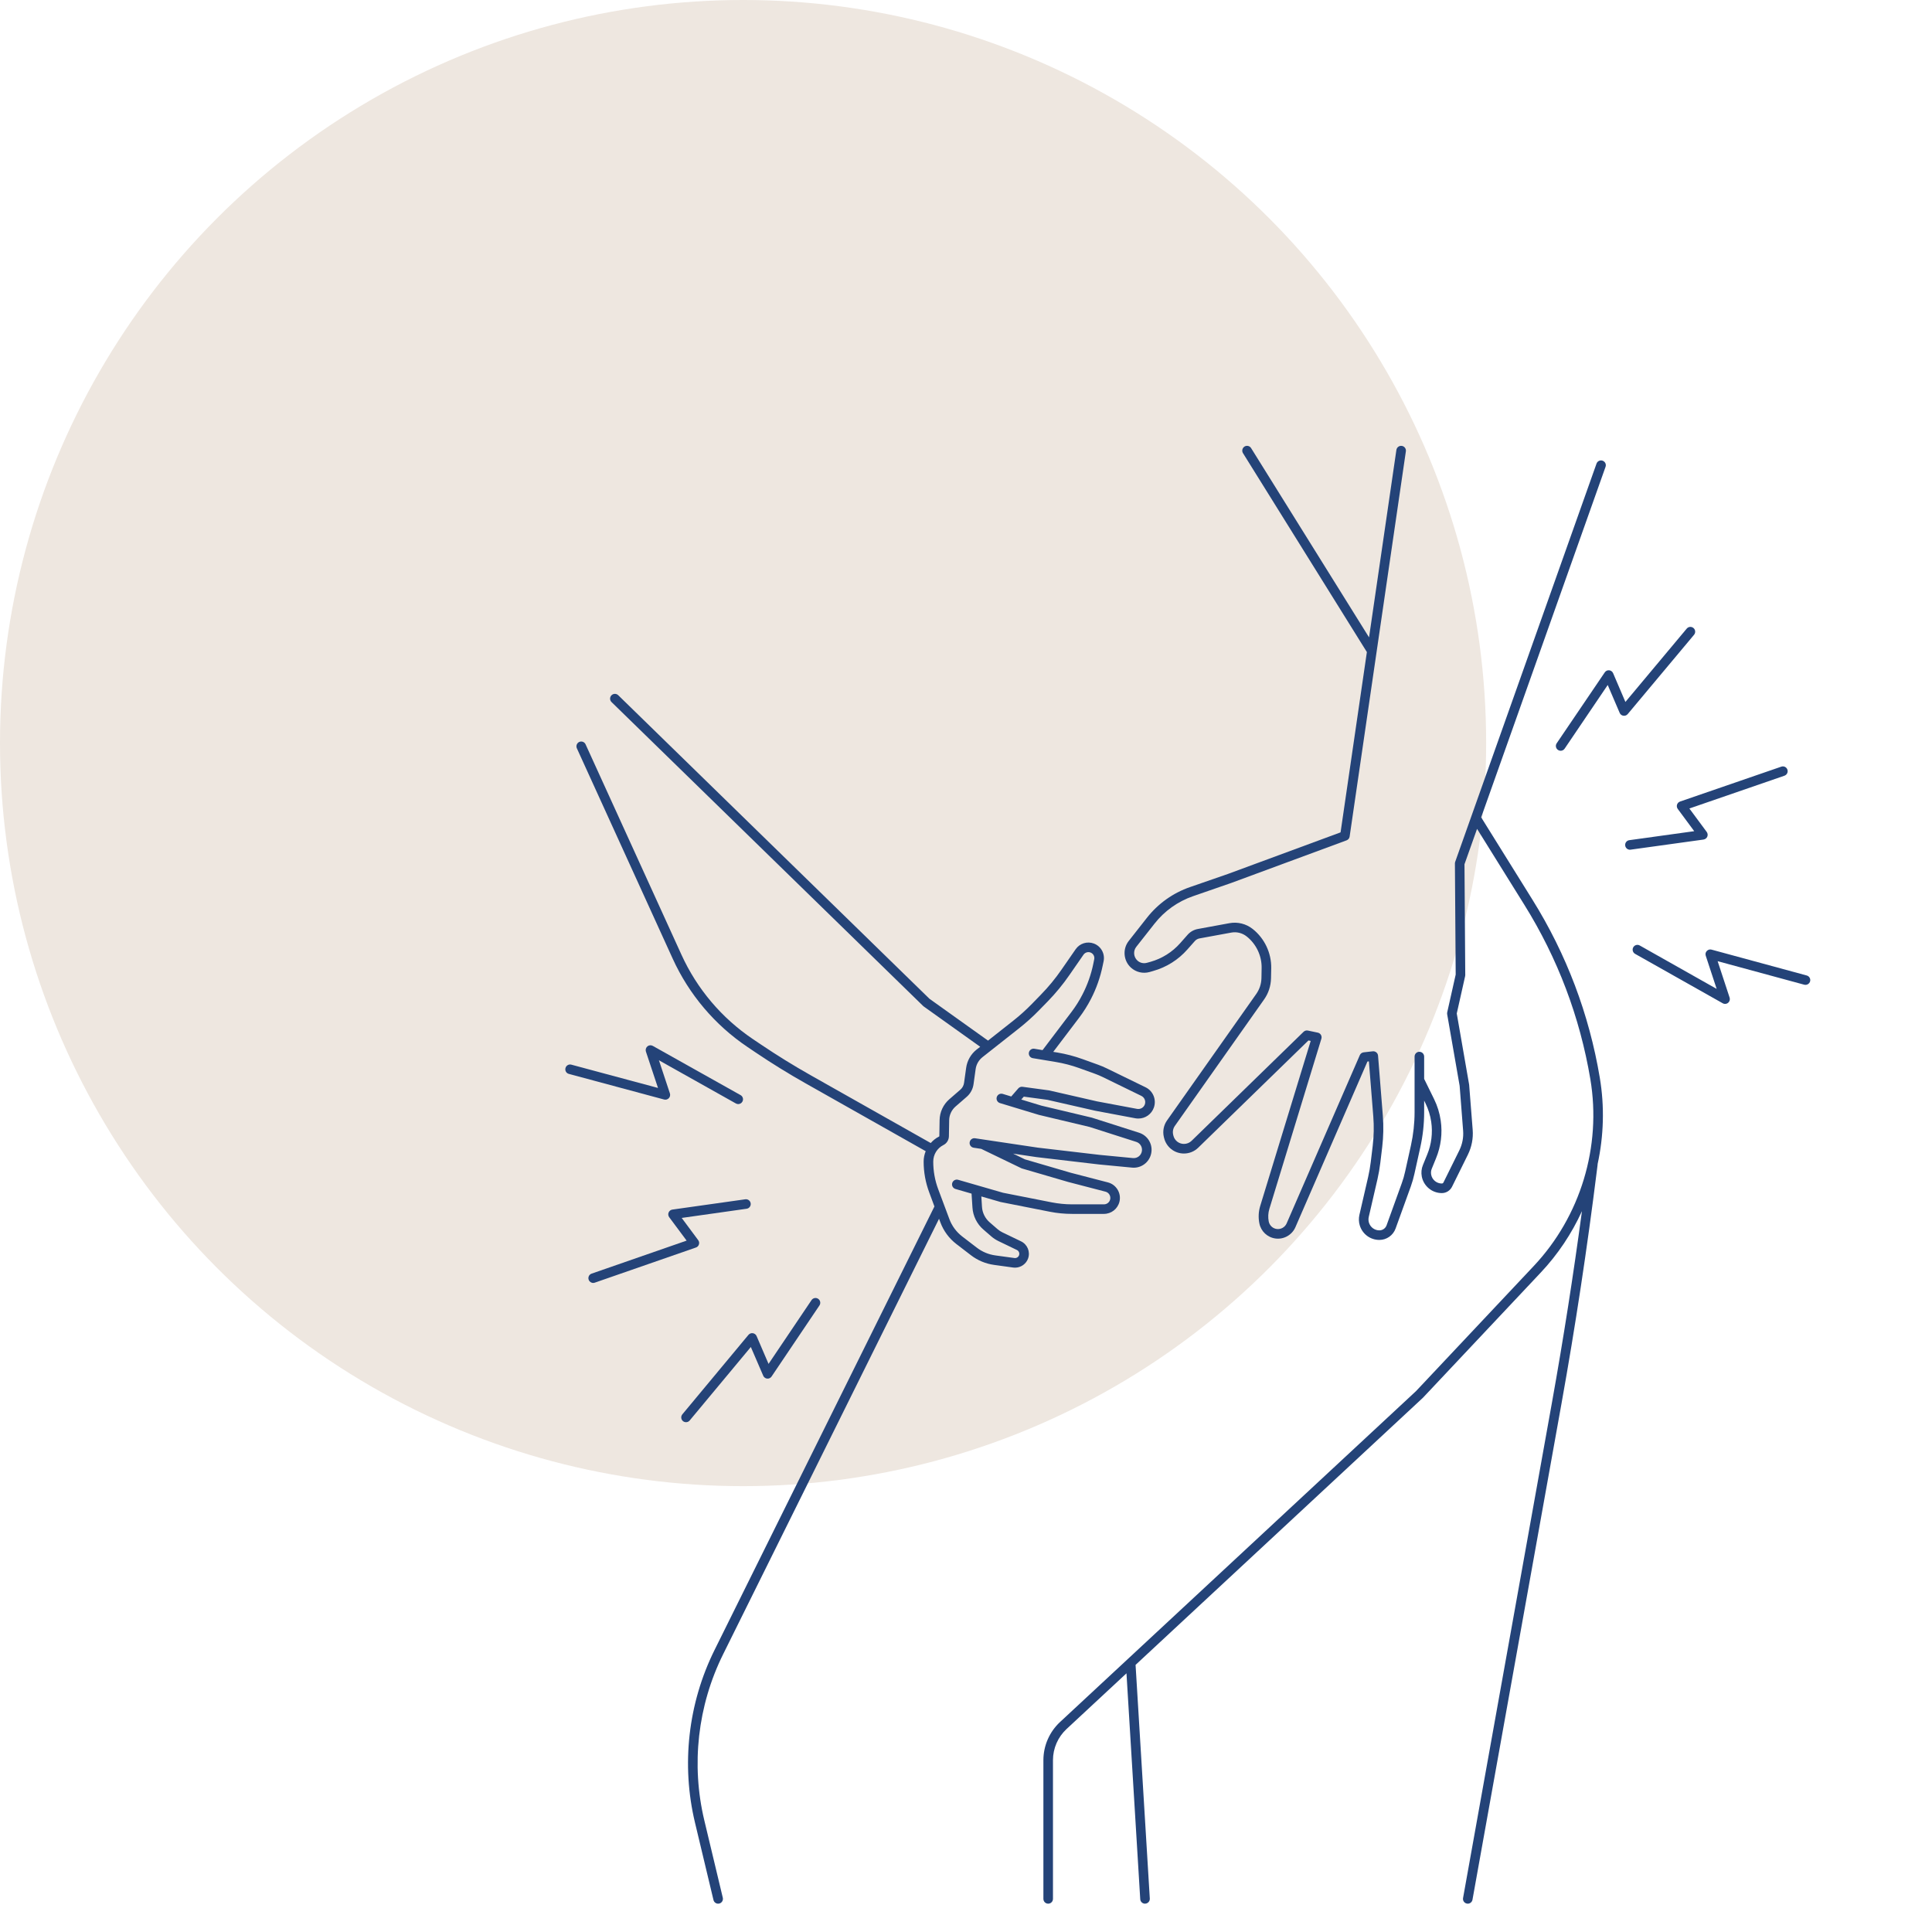
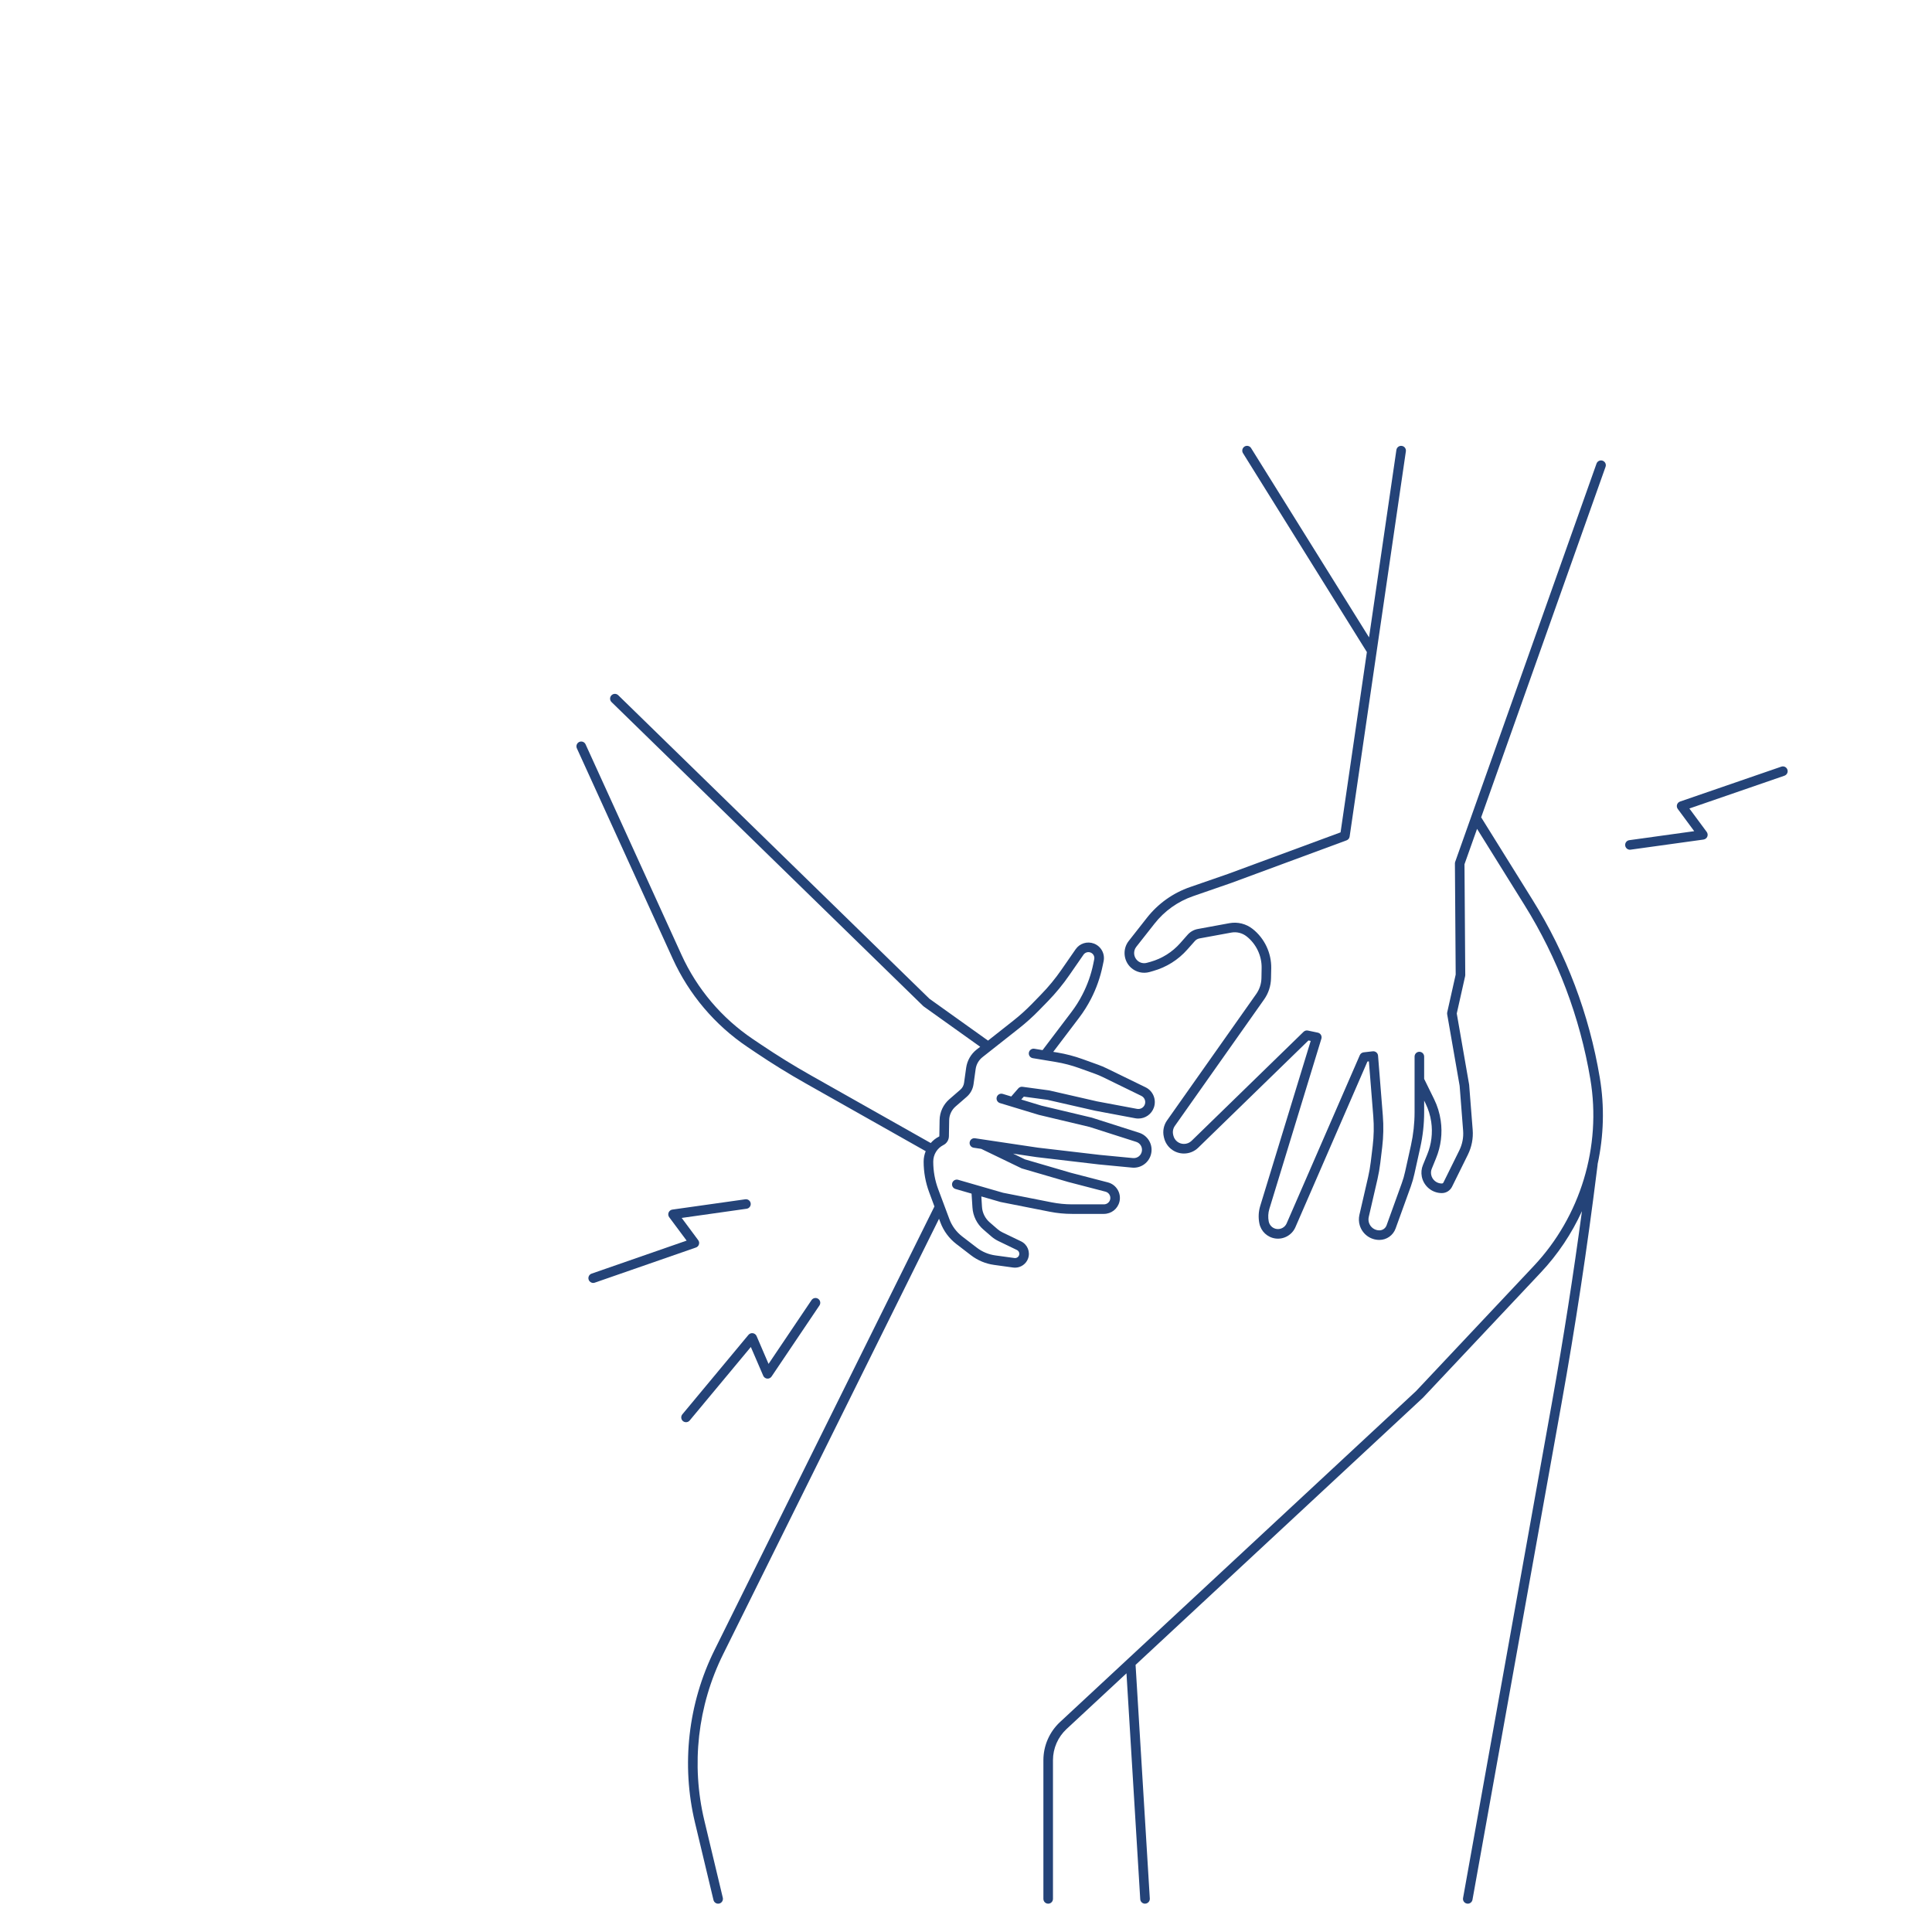
<svg xmlns="http://www.w3.org/2000/svg" width="65" height="65" viewBox="0 0 65 65" fill="none">
-   <circle cx="25" cy="25" r="25" fill="#EEE7E0" />
  <path d="M25.261 45.318L25.678 46.285C25.701 46.339 25.752 46.376 25.811 46.382C25.869 46.387 25.927 46.36 25.959 46.311L27.569 43.921C27.619 43.847 27.6 43.747 27.526 43.697C27.453 43.647 27.352 43.667 27.303 43.741L25.857 45.887L25.454 44.949C25.431 44.898 25.384 44.862 25.328 44.854C25.273 44.845 25.218 44.867 25.181 44.91L22.957 47.584C22.9 47.653 22.91 47.754 22.977 47.811C23.008 47.836 23.044 47.848 23.081 47.848C23.127 47.848 23.172 47.829 23.204 47.79L25.261 45.318Z" fill="#244378" />
  <path d="M23.515 41.866C23.531 41.817 23.521 41.764 23.49 41.723L22.935 40.976L25.119 40.667C25.207 40.655 25.268 40.574 25.256 40.485C25.243 40.398 25.163 40.336 25.074 40.349L22.621 40.695C22.565 40.703 22.517 40.74 22.495 40.793C22.473 40.845 22.481 40.905 22.514 40.951L23.101 41.739L19.904 42.85C19.82 42.879 19.776 42.97 19.805 43.054C19.828 43.121 19.891 43.163 19.957 43.163C19.975 43.163 19.993 43.16 20.01 43.154L23.415 41.971C23.463 41.955 23.501 41.915 23.515 41.866Z" fill="#244378" />
-   <path d="M22.502 36.947C22.543 36.904 22.556 36.842 22.538 36.786L22.169 35.672L24.758 37.125C24.783 37.139 24.81 37.146 24.837 37.146C24.893 37.146 24.948 37.116 24.977 37.063C25.021 36.986 24.993 36.887 24.916 36.844L21.963 35.188C21.905 35.155 21.834 35.161 21.782 35.203C21.731 35.246 21.711 35.316 21.731 35.379L22.138 36.603L19.221 35.819C19.136 35.796 19.047 35.848 19.025 35.934C19.002 36.02 19.052 36.108 19.138 36.13L22.343 36.992C22.4 37.008 22.462 36.99 22.502 36.947Z" fill="#244378" />
-   <path d="M56.995 21.356C57.052 21.287 57.043 21.186 56.975 21.129C56.906 21.071 56.805 21.081 56.748 21.149L54.685 23.616L54.271 22.648C54.248 22.594 54.197 22.557 54.139 22.551C54.079 22.545 54.023 22.573 53.99 22.622L52.373 25.007C52.323 25.081 52.343 25.181 52.417 25.231C52.444 25.25 52.475 25.259 52.506 25.259C52.558 25.259 52.609 25.234 52.64 25.188L54.09 23.046L54.492 23.984C54.514 24.036 54.561 24.072 54.616 24.08C54.672 24.088 54.728 24.067 54.763 24.024L56.995 21.356Z" fill="#244378" />
  <path d="M57.44 28.148C57.462 28.095 57.454 28.036 57.421 27.99L56.837 27.201L60.035 26.098C60.12 26.068 60.164 25.977 60.135 25.893C60.106 25.809 60.015 25.764 59.931 25.793L56.524 26.967C56.475 26.984 56.437 27.023 56.422 27.072C56.407 27.121 56.416 27.174 56.446 27.215L57 27.964L54.815 28.267C54.727 28.279 54.666 28.361 54.678 28.448C54.689 28.529 54.757 28.588 54.837 28.588C54.844 28.588 54.852 28.587 54.86 28.586L57.313 28.246C57.37 28.237 57.418 28.2 57.44 28.148Z" fill="#244378" />
-   <path d="M60.785 32.819L57.583 31.949C57.526 31.933 57.465 31.951 57.424 31.994C57.382 32.037 57.369 32.098 57.388 32.154L57.755 33.27L55.168 31.81C55.091 31.766 54.993 31.793 54.949 31.871C54.906 31.948 54.933 32.047 55.01 32.091L57.959 33.754C57.983 33.769 58.01 33.775 58.037 33.775C58.074 33.775 58.11 33.763 58.14 33.739C58.191 33.697 58.212 33.627 58.191 33.564L57.788 32.338L60.701 33.129C60.787 33.152 60.875 33.101 60.899 33.016C60.922 32.93 60.871 32.842 60.785 32.819Z" fill="#244378" />
  <path d="M53.823 36.257C53.465 34.12 52.702 32.105 51.556 30.267L49.832 27.498L54.017 15.705C54.047 15.622 54.003 15.53 53.919 15.5C53.835 15.47 53.743 15.513 53.713 15.598L48.958 28.996C48.952 29.014 48.949 29.033 48.949 29.051L48.975 32.789L48.69 34.059C48.686 34.079 48.685 34.101 48.688 34.121L49.108 36.531L49.225 38.039C49.243 38.267 49.199 38.497 49.097 38.703L48.563 39.784C48.553 39.805 48.531 39.818 48.508 39.818C48.335 39.818 48.185 39.695 48.151 39.525C48.137 39.454 48.144 39.382 48.172 39.316L48.315 38.965C48.479 38.565 48.534 38.127 48.471 37.699C48.435 37.448 48.36 37.205 48.248 36.978L47.914 36.298V35.548C47.914 35.458 47.842 35.386 47.752 35.386C47.664 35.386 47.592 35.458 47.592 35.548V37.417C47.592 37.792 47.55 38.168 47.47 38.533L47.273 39.421C47.245 39.552 47.207 39.682 47.161 39.808L46.65 41.224C46.613 41.326 46.516 41.394 46.408 41.394C46.246 41.394 46.105 41.29 46.057 41.136C46.038 41.074 46.036 41.008 46.05 40.944L46.344 39.67C46.385 39.492 46.416 39.311 46.438 39.13L46.503 38.59C46.544 38.241 46.552 37.887 46.524 37.537L46.363 35.518C46.36 35.474 46.339 35.433 46.305 35.406C46.271 35.378 46.227 35.365 46.184 35.37L45.877 35.405C45.821 35.412 45.771 35.448 45.749 35.501L43.287 41.161C43.231 41.289 43.095 41.366 42.955 41.348C42.82 41.331 42.712 41.229 42.685 41.096C42.657 40.955 42.665 40.807 42.707 40.67L44.456 34.947C44.47 34.903 44.464 34.857 44.441 34.817C44.418 34.779 44.38 34.751 44.335 34.742L44.002 34.672C43.95 34.661 43.896 34.676 43.857 34.714L40.088 38.383C40.019 38.45 39.928 38.486 39.832 38.486C39.662 38.486 39.516 38.37 39.477 38.206L39.47 38.176C39.446 38.074 39.466 37.967 39.526 37.881L42.528 33.627C42.677 33.417 42.757 33.17 42.762 32.913L42.769 32.575C42.778 32.063 42.544 31.568 42.141 31.251C41.922 31.079 41.639 31.009 41.365 31.059L40.299 31.255C40.167 31.279 40.045 31.348 39.956 31.449L39.707 31.731C39.441 32.032 39.096 32.249 38.709 32.359L38.588 32.392C38.475 32.424 38.355 32.397 38.268 32.318C38.136 32.198 38.119 31.995 38.228 31.856L38.842 31.076C39.178 30.647 39.628 30.328 40.142 30.15L41.416 29.709L45.303 28.273C45.359 28.252 45.399 28.203 45.407 28.145L47.299 15.184C47.312 15.097 47.251 15.014 47.163 15.002C47.075 14.988 46.993 15.05 46.98 15.138L46.06 21.444L42.092 15.076C42.045 15 41.945 14.977 41.87 15.024C41.795 15.072 41.772 15.171 41.819 15.246L45.987 21.938L45.102 28.004L41.307 29.405L40.037 29.845C39.464 30.043 38.963 30.4 38.588 30.877L37.975 31.657C37.761 31.929 37.795 32.325 38.052 32.557C38.221 32.71 38.455 32.764 38.675 32.703L38.796 32.668C39.243 32.543 39.642 32.292 39.948 31.944L40.198 31.662C40.239 31.615 40.296 31.583 40.357 31.572L41.424 31.376C41.607 31.342 41.795 31.389 41.941 31.504C42.265 31.759 42.454 32.158 42.446 32.569L42.44 32.907C42.436 33.099 42.376 33.283 42.265 33.441L39.264 37.695C39.15 37.856 39.111 38.059 39.156 38.25L39.163 38.279C39.237 38.591 39.512 38.809 39.832 38.809C40.013 38.809 40.183 38.739 40.312 38.614L44.021 35.005L44.097 35.021L42.398 40.575C42.341 40.764 42.331 40.965 42.37 41.159C42.423 41.428 42.641 41.632 42.913 41.668C43.194 41.705 43.469 41.549 43.582 41.289L46.006 35.714L46.055 35.709L46.203 37.563C46.229 37.891 46.222 38.224 46.183 38.551L46.118 39.091C46.097 39.261 46.068 39.431 46.03 39.597L45.736 40.872C45.709 40.99 45.713 41.115 45.749 41.231C45.84 41.522 46.104 41.716 46.408 41.716C46.652 41.716 46.87 41.562 46.953 41.333L47.465 39.917C47.514 39.779 47.556 39.635 47.587 39.491L47.784 38.602C47.87 38.214 47.914 37.815 47.914 37.417V37.028L47.959 37.121C48.056 37.318 48.121 37.528 48.152 37.745C48.206 38.116 48.16 38.496 48.017 38.843L47.874 39.194C47.822 39.318 47.809 39.454 47.835 39.586C47.899 39.907 48.181 40.14 48.508 40.14C48.655 40.14 48.786 40.058 48.852 39.927L49.386 38.846C49.513 38.588 49.569 38.3 49.547 38.014L49.428 36.498C49.428 36.493 49.427 36.489 49.426 36.483L49.011 34.098L49.293 32.842C49.296 32.83 49.297 32.818 49.297 32.806L49.271 29.077L49.694 27.886L51.283 30.438C52.406 32.239 53.154 34.216 53.506 36.31C53.886 38.575 53.174 40.925 51.599 42.596L47.639 46.804L35.662 57.937C35.307 58.267 35.104 58.734 35.104 59.218V63.885C35.104 63.975 35.176 64.047 35.265 64.047C35.354 64.047 35.426 63.975 35.426 63.885V59.218C35.426 58.823 35.592 58.442 35.881 58.173L37.899 56.297L38.362 63.896C38.367 63.981 38.438 64.047 38.523 64.047C38.525 64.047 38.529 64.047 38.532 64.046C38.621 64.041 38.689 63.964 38.684 63.876L38.205 56.013L47.862 47.036C47.865 47.034 47.868 47.031 47.87 47.029L51.834 42.817C52.412 42.204 52.878 41.503 53.223 40.748C52.935 42.893 52.598 45.047 52.217 47.17L49.223 63.857C49.207 63.945 49.266 64.029 49.353 64.044C49.363 64.046 49.372 64.047 49.382 64.047C49.458 64.047 49.526 63.992 49.54 63.914L52.534 47.226C53 44.63 53.401 41.986 53.727 39.368L53.75 39.182C53.751 39.176 53.75 39.17 53.75 39.164C53.956 38.217 53.987 37.229 53.823 36.257Z" fill="#244378" />
  <path d="M34.285 42.231C34.263 42.295 34.198 42.334 34.131 42.325L33.488 42.237C33.26 42.206 33.043 42.115 32.862 41.975L32.372 41.599C32.176 41.448 32.026 41.245 31.94 41.013L31.564 40.007C31.453 39.709 31.398 39.398 31.398 39.081C31.398 38.844 31.529 38.63 31.741 38.523C31.852 38.468 31.922 38.355 31.925 38.23L31.934 37.687C31.937 37.51 32.016 37.342 32.15 37.226L32.521 36.904C32.649 36.794 32.732 36.641 32.754 36.473L32.824 35.971C32.846 35.81 32.929 35.666 33.056 35.566L34.283 34.598C34.517 34.413 34.743 34.211 34.952 33.996L35.251 33.69C35.517 33.416 35.763 33.118 35.98 32.803L36.453 32.12C36.506 32.044 36.603 32.014 36.689 32.046C36.782 32.081 36.834 32.178 36.814 32.274L36.782 32.431C36.708 32.789 36.585 33.137 36.417 33.461C36.312 33.667 36.187 33.864 36.047 34.049L35.076 35.33L34.8 35.284C34.714 35.269 34.63 35.329 34.615 35.416C34.601 35.504 34.66 35.587 34.748 35.601L35.52 35.729C35.789 35.774 36.054 35.843 36.309 35.935L36.839 36.126C36.927 36.158 37.013 36.194 37.096 36.234L38.4 36.87C38.505 36.922 38.556 37.045 38.517 37.156C38.479 37.264 38.369 37.327 38.255 37.307L36.911 37.055L35.3 36.686C35.296 36.685 35.291 36.685 35.287 36.684L34.402 36.564C34.348 36.556 34.295 36.577 34.26 36.617L34.022 36.89L33.736 36.803C33.651 36.777 33.56 36.825 33.535 36.911C33.509 36.996 33.557 37.086 33.642 37.112L34.023 37.227C34.023 37.228 34.024 37.228 34.025 37.228L34.952 37.509L36.654 37.914L38.227 38.417C38.356 38.458 38.437 38.586 38.419 38.72C38.399 38.871 38.266 38.977 38.115 38.962L37 38.855L34.916 38.611L32.806 38.296C32.718 38.282 32.636 38.343 32.623 38.431C32.61 38.519 32.67 38.601 32.759 38.614L33.012 38.652L34.354 39.3C34.362 39.304 34.371 39.308 34.379 39.311L35.942 39.767L37.195 40.093C37.308 40.123 37.378 40.239 37.35 40.354C37.327 40.451 37.24 40.519 37.14 40.519H36.069C35.837 40.519 35.605 40.495 35.379 40.451L33.746 40.129L32.236 39.693C32.15 39.668 32.061 39.717 32.036 39.803C32.012 39.888 32.061 39.977 32.147 40.002L32.687 40.158L32.717 40.624C32.734 40.909 32.868 41.179 33.083 41.365L33.352 41.598C33.423 41.66 33.502 41.711 33.587 41.753L34.212 42.054C34.279 42.086 34.31 42.163 34.285 42.231ZM34.353 41.764L33.726 41.462C33.668 41.434 33.613 41.398 33.563 41.355L33.294 41.122C33.144 40.991 33.05 40.803 33.038 40.605L33.016 40.253L33.663 40.44C33.668 40.441 33.673 40.442 33.677 40.443L35.317 40.767C35.564 40.816 35.817 40.84 36.069 40.84H37.14C37.389 40.84 37.604 40.672 37.663 40.429C37.732 40.146 37.559 39.855 37.276 39.781L36.028 39.457L34.482 39.005L34.084 38.812L34.874 38.93L36.966 39.176L38.084 39.283C38.104 39.285 38.124 39.286 38.143 39.286C38.442 39.286 38.698 39.066 38.738 38.763C38.777 38.474 38.603 38.2 38.325 38.11L36.746 37.606C36.742 37.604 36.738 37.603 36.734 37.602L35.036 37.198L34.359 36.992L34.445 36.895L35.236 37.002L36.846 37.369L38.196 37.623C38.231 37.63 38.267 37.632 38.301 37.632C38.532 37.632 38.742 37.488 38.821 37.262C38.914 36.996 38.794 36.703 38.542 36.581L37.237 35.945C37.144 35.899 37.047 35.859 36.949 35.823L36.419 35.632C36.145 35.533 35.861 35.459 35.574 35.411L35.435 35.389L36.304 34.243C36.455 34.045 36.589 33.831 36.704 33.609C36.885 33.258 37.017 32.883 37.097 32.496L37.13 32.339C37.181 32.087 37.045 31.837 36.804 31.745C36.579 31.66 36.325 31.738 36.189 31.936L35.715 32.62C35.508 32.92 35.274 33.205 35.019 33.465L34.721 33.772C34.522 33.976 34.308 34.169 34.084 34.345L33.241 35.01L31.27 33.602L20.8 23.39C20.736 23.328 20.634 23.329 20.572 23.393C20.509 23.457 20.511 23.559 20.575 23.621L31.054 33.841C31.06 33.847 31.066 33.852 31.073 33.858L32.978 35.218L32.856 35.312C32.663 35.465 32.539 35.684 32.505 35.927L32.435 36.429C32.423 36.52 32.379 36.602 32.31 36.661L31.939 36.983C31.736 37.159 31.617 37.413 31.612 37.682L31.603 38.225C31.603 38.23 31.6 38.234 31.596 38.236C31.486 38.291 31.392 38.367 31.313 38.456L27.263 36.169C26.702 35.852 26.146 35.508 25.611 35.148L25.333 34.961C24.283 34.254 23.451 33.272 22.927 32.121L19.701 25.042C19.664 24.961 19.569 24.926 19.488 24.962C19.407 24.999 19.371 25.095 19.408 25.176L22.633 32.255C23.183 33.46 24.053 34.488 25.152 35.227L25.431 35.415C25.974 35.781 26.537 36.129 27.105 36.449L31.144 38.73C31.1 38.84 31.075 38.958 31.075 39.081C31.075 39.437 31.139 39.786 31.263 40.118L31.438 40.59L24.04 55.512C23.15 57.307 22.916 59.371 23.382 61.32L24.004 63.923C24.022 63.997 24.087 64.047 24.161 64.047C24.173 64.047 24.186 64.045 24.198 64.043C24.285 64.022 24.338 63.934 24.318 63.848L23.696 61.245C23.247 59.369 23.472 57.383 24.329 55.655L31.593 41.004L31.638 41.125C31.745 41.414 31.931 41.666 32.176 41.854L32.665 42.23C32.892 42.405 33.161 42.517 33.444 42.556L34.087 42.645C34.108 42.647 34.129 42.649 34.15 42.649C34.344 42.649 34.523 42.526 34.589 42.34C34.669 42.115 34.567 41.868 34.353 41.764Z" fill="#244378" />
</svg>